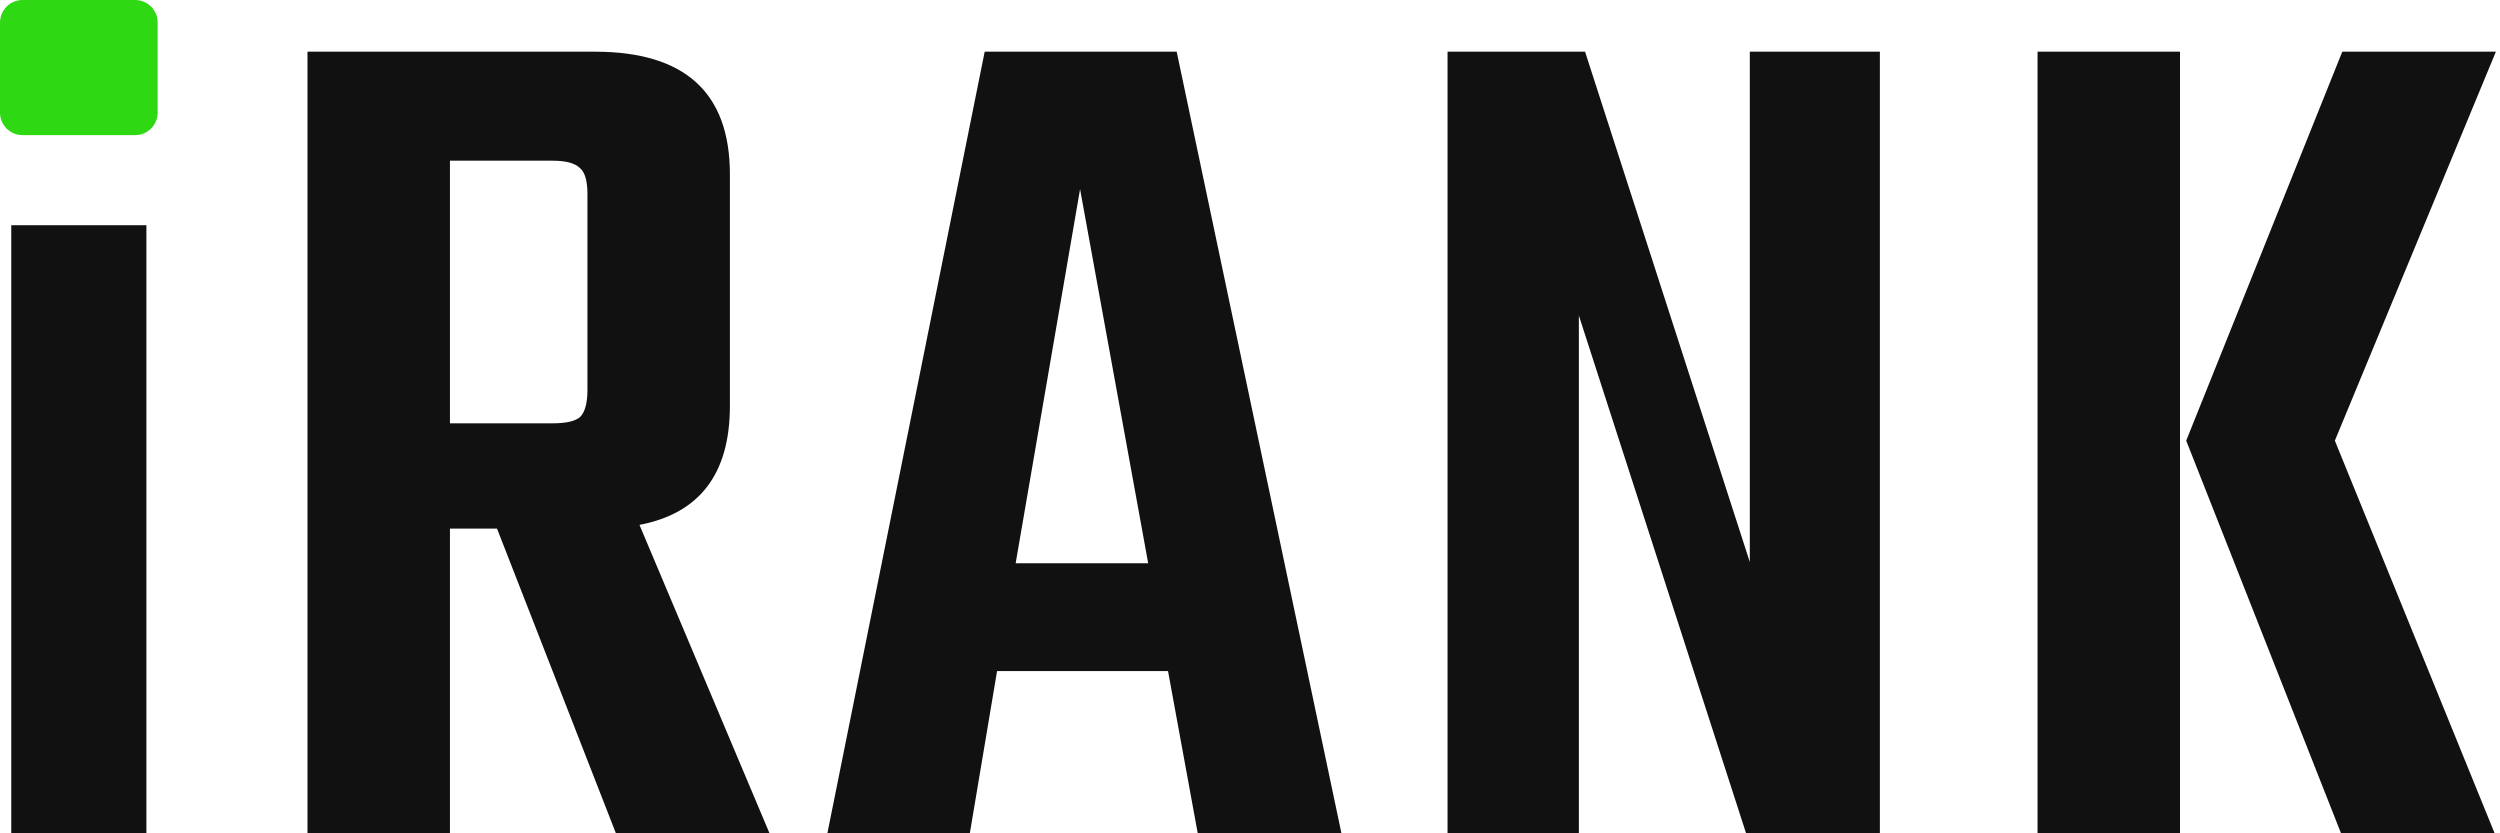
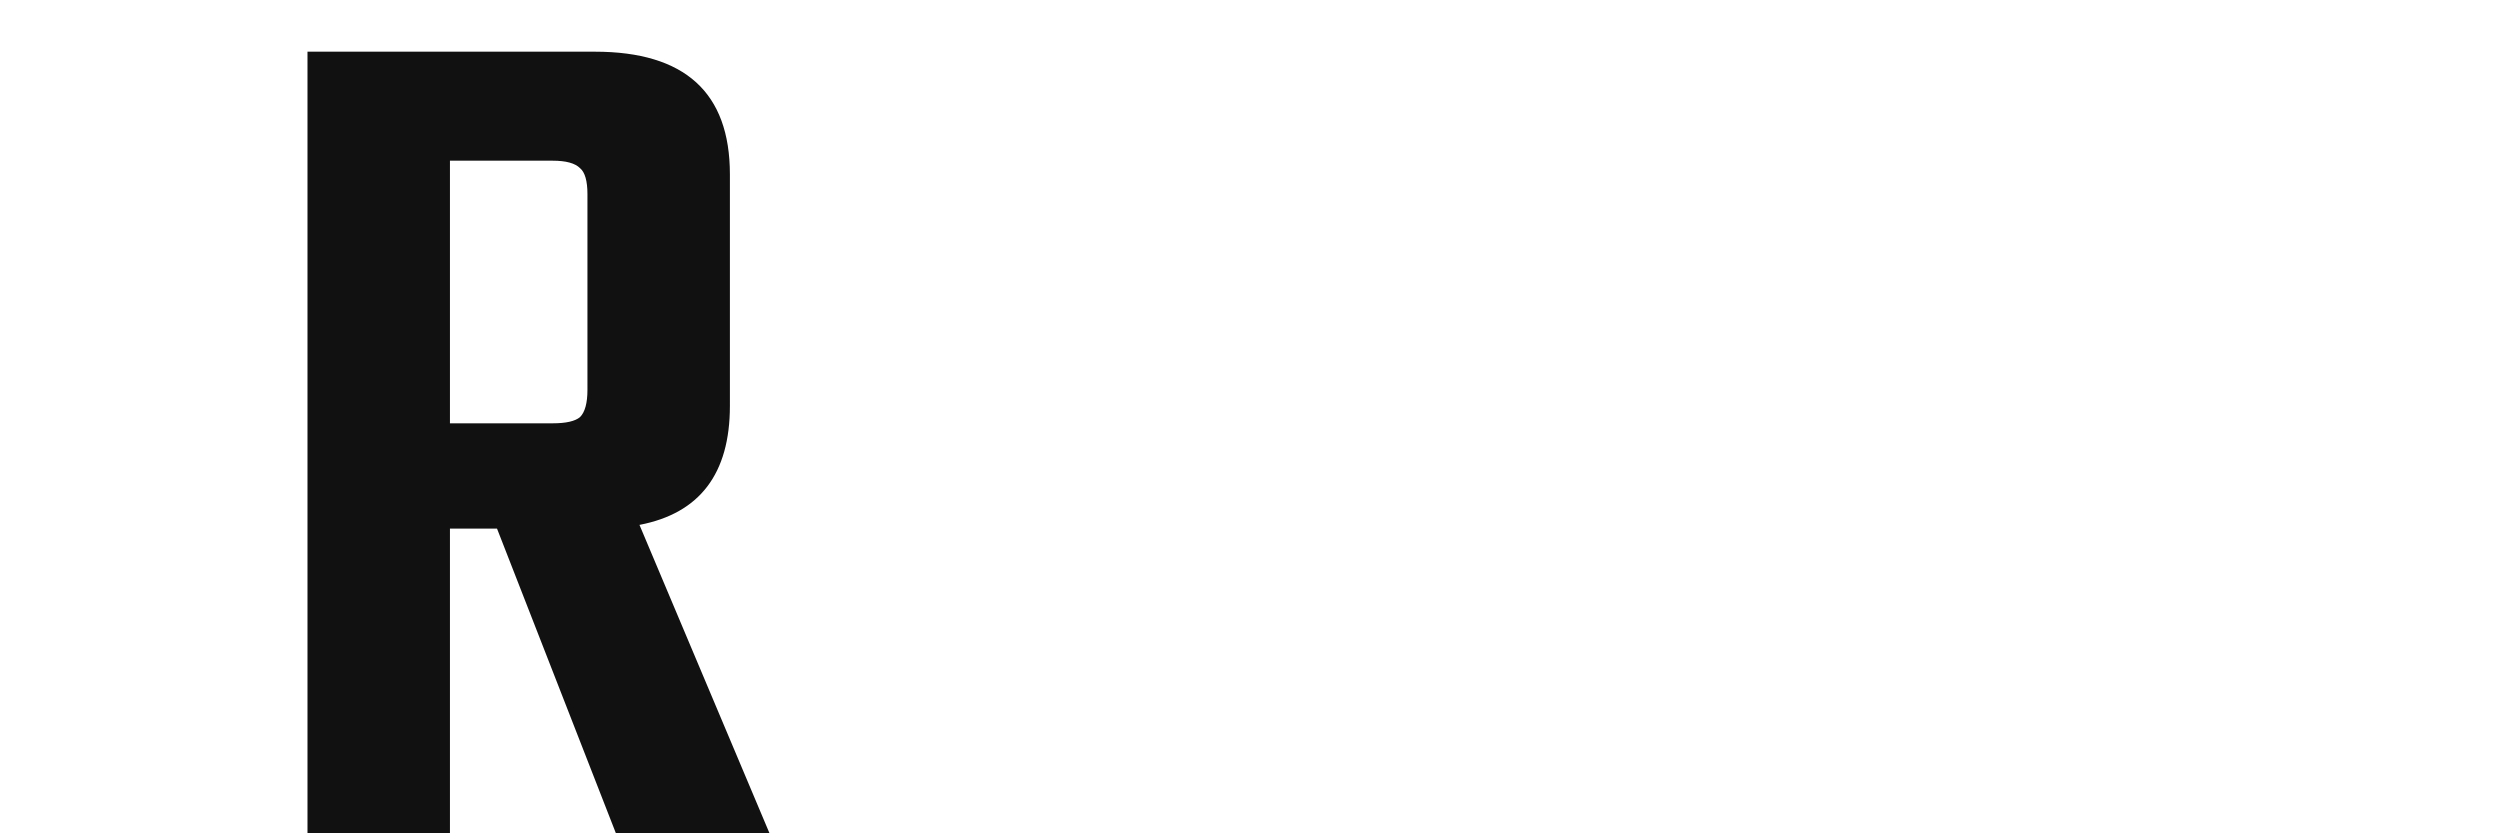
<svg xmlns="http://www.w3.org/2000/svg" viewBox="0 0 222 74" fill="none">
  <path d="M39.955 46.94V74H27.305V4.59H52.825C60.818 4.59 64.815 8.22 64.815 15.48V36.05C64.815 42.063 62.138 45.583 56.785 46.61L68.335 74H54.695L44.135 46.94H39.955ZM39.955 14.27V37.59H49.085C50.258 37.59 51.065 37.407 51.505 37.04C51.945 36.6 52.165 35.793 52.165 34.62V17.24C52.165 16.067 51.945 15.297 51.505 14.93C51.065 14.49 50.258 14.27 49.085 14.27H39.955Z" fill="#111111" />
-   <path d="M106.36 74L103.72 59.59H88.54L86.12 74H73.47L87.44 4.59H104.49L119.12 74H106.36ZM90.19 50.02H101.96L95.91 16.8L90.19 50.02Z" fill="#111111" />
-   <path d="M155.383 4.59H166.933V74H155.053L140.203 28.02V74H128.543V4.59H140.753L155.383 49.91V4.59Z" fill="#111111" />
-   <path d="M221.635 4.59L207.335 39.13L221.525 74H207.885L194.135 39.13L207.995 4.59H221.635ZM180.935 74V4.59H193.585V74H180.935Z" fill="#111111" />
-   <path d="M0 2C0 0.895 0.895 0 2 0H12C13.105 0 14 0.895 14 2V10C14 11.105 13.105 12 12 12H2C0.895 12 0 11.105 0 10V2Z" fill="#2ED812" />
-   <path d="M1 20H13V74H1V20Z" fill="#111111" />
</svg>